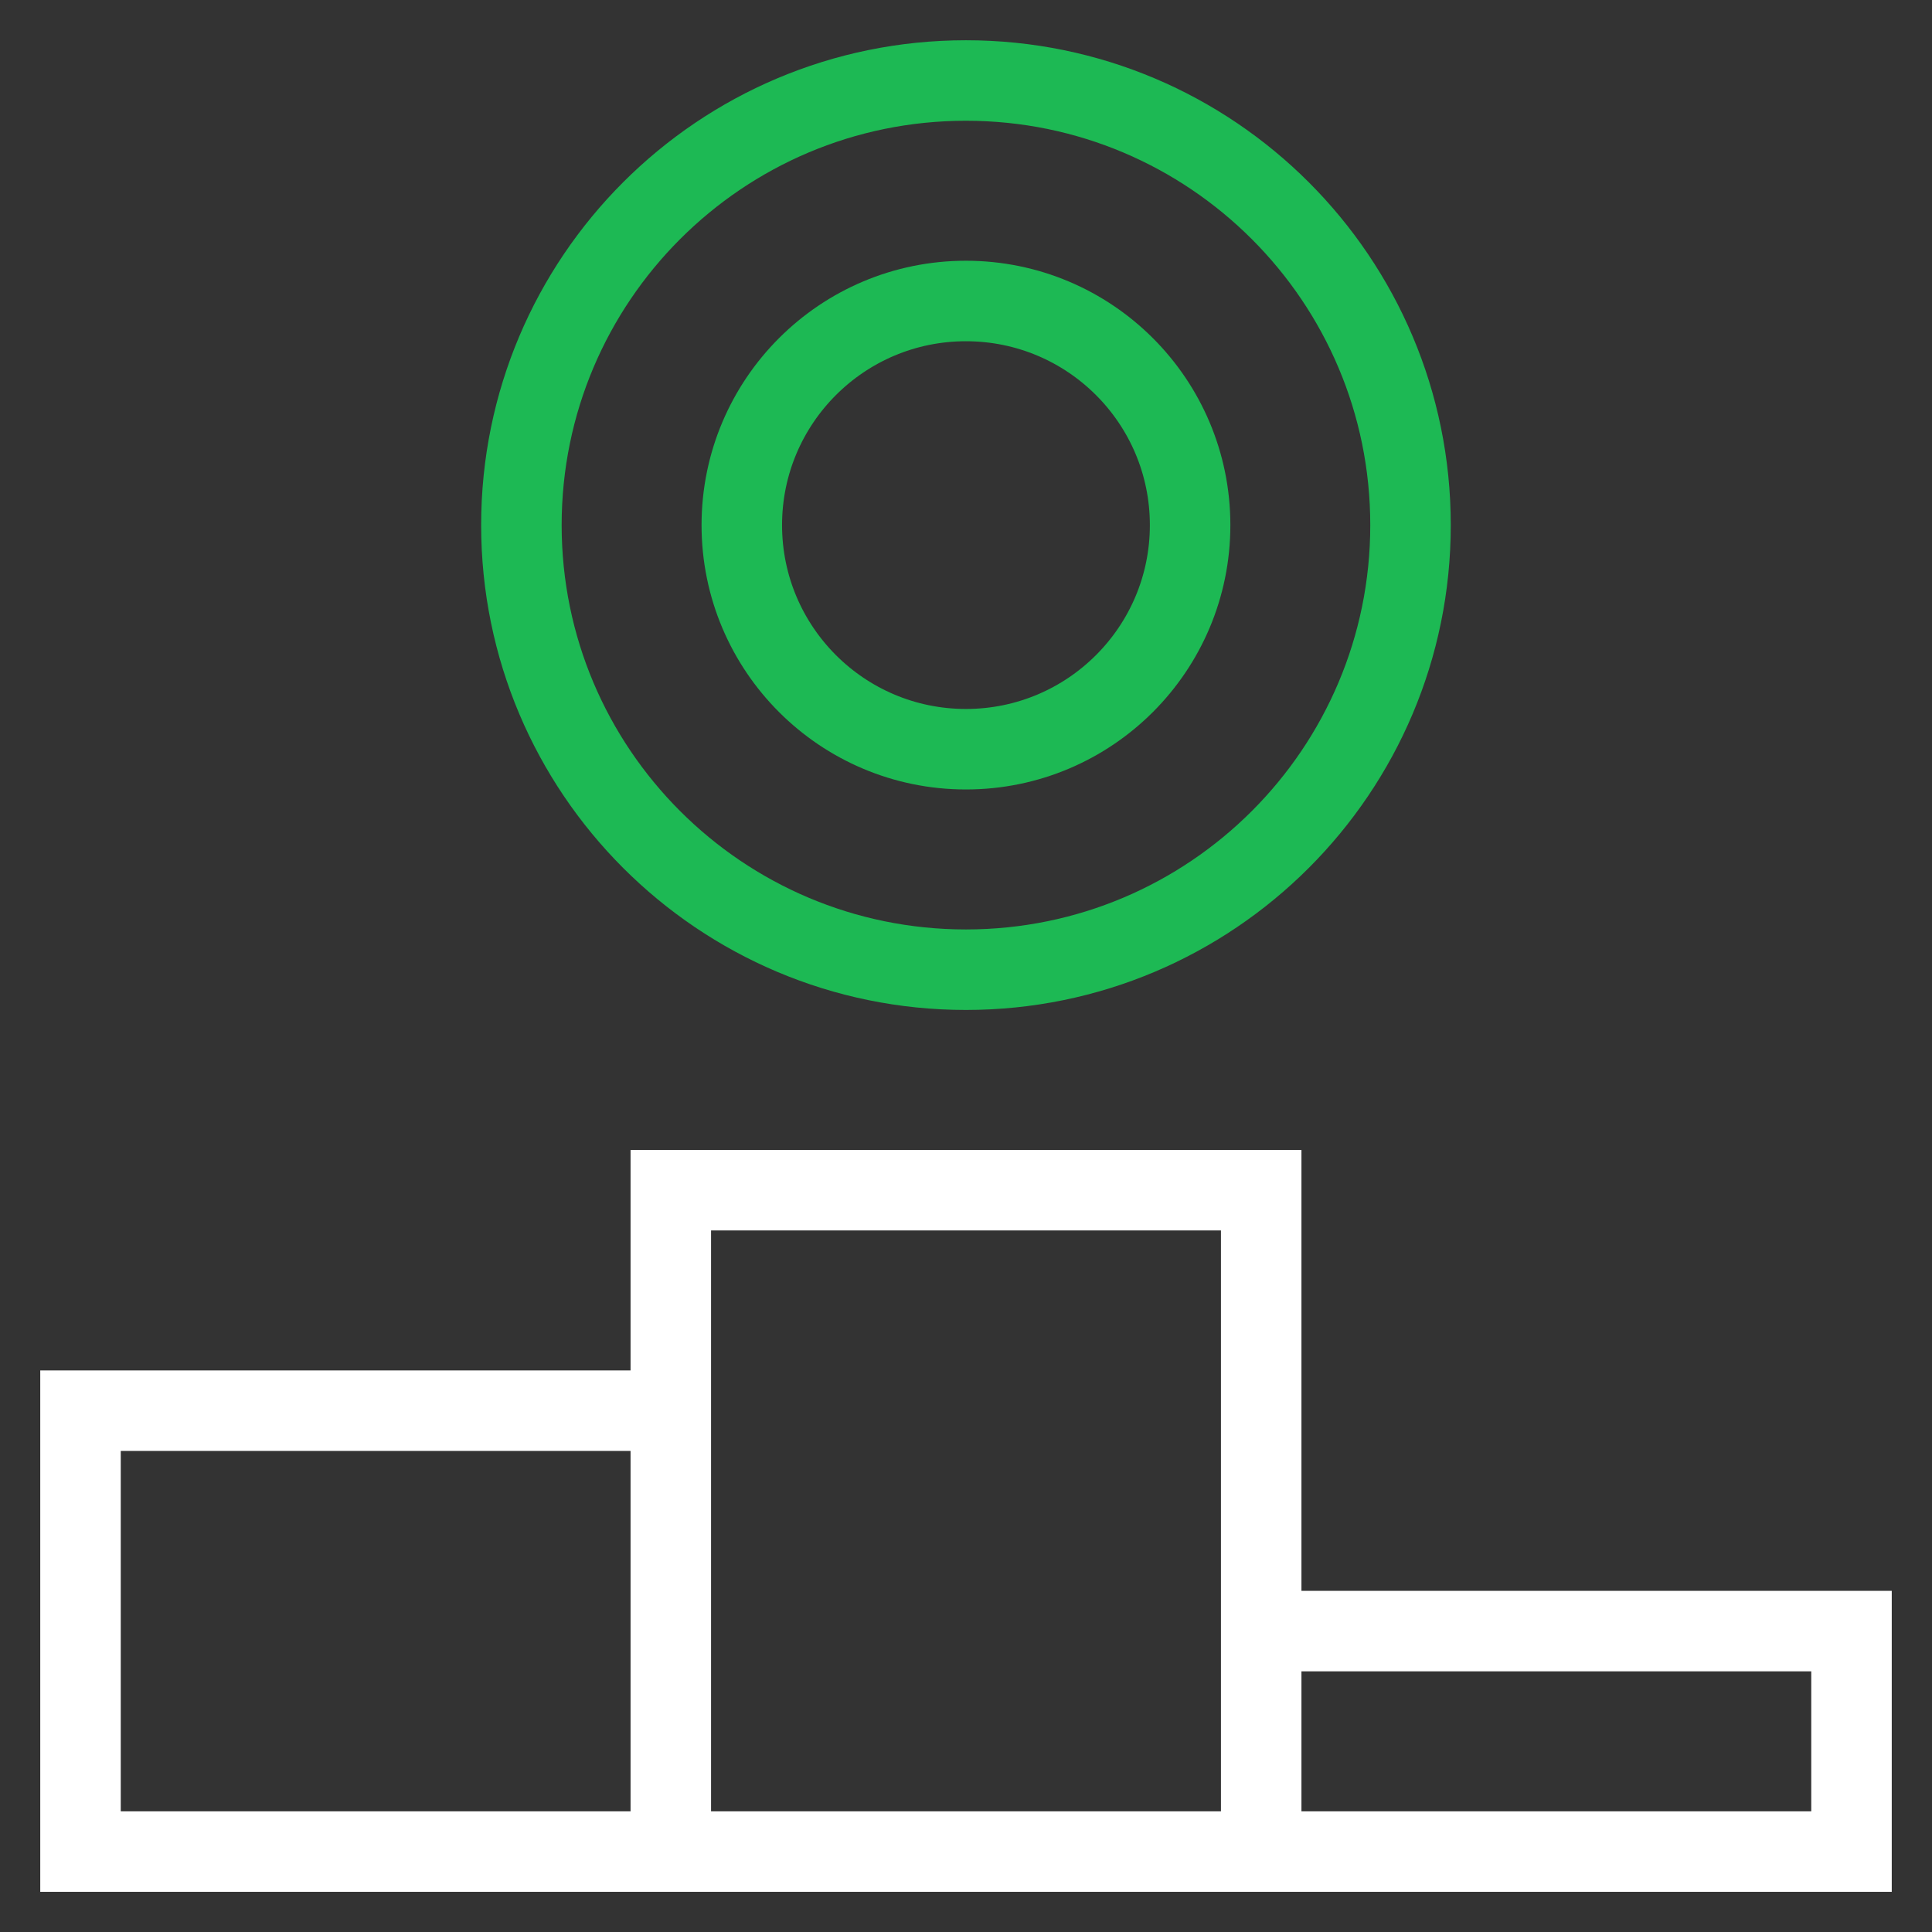
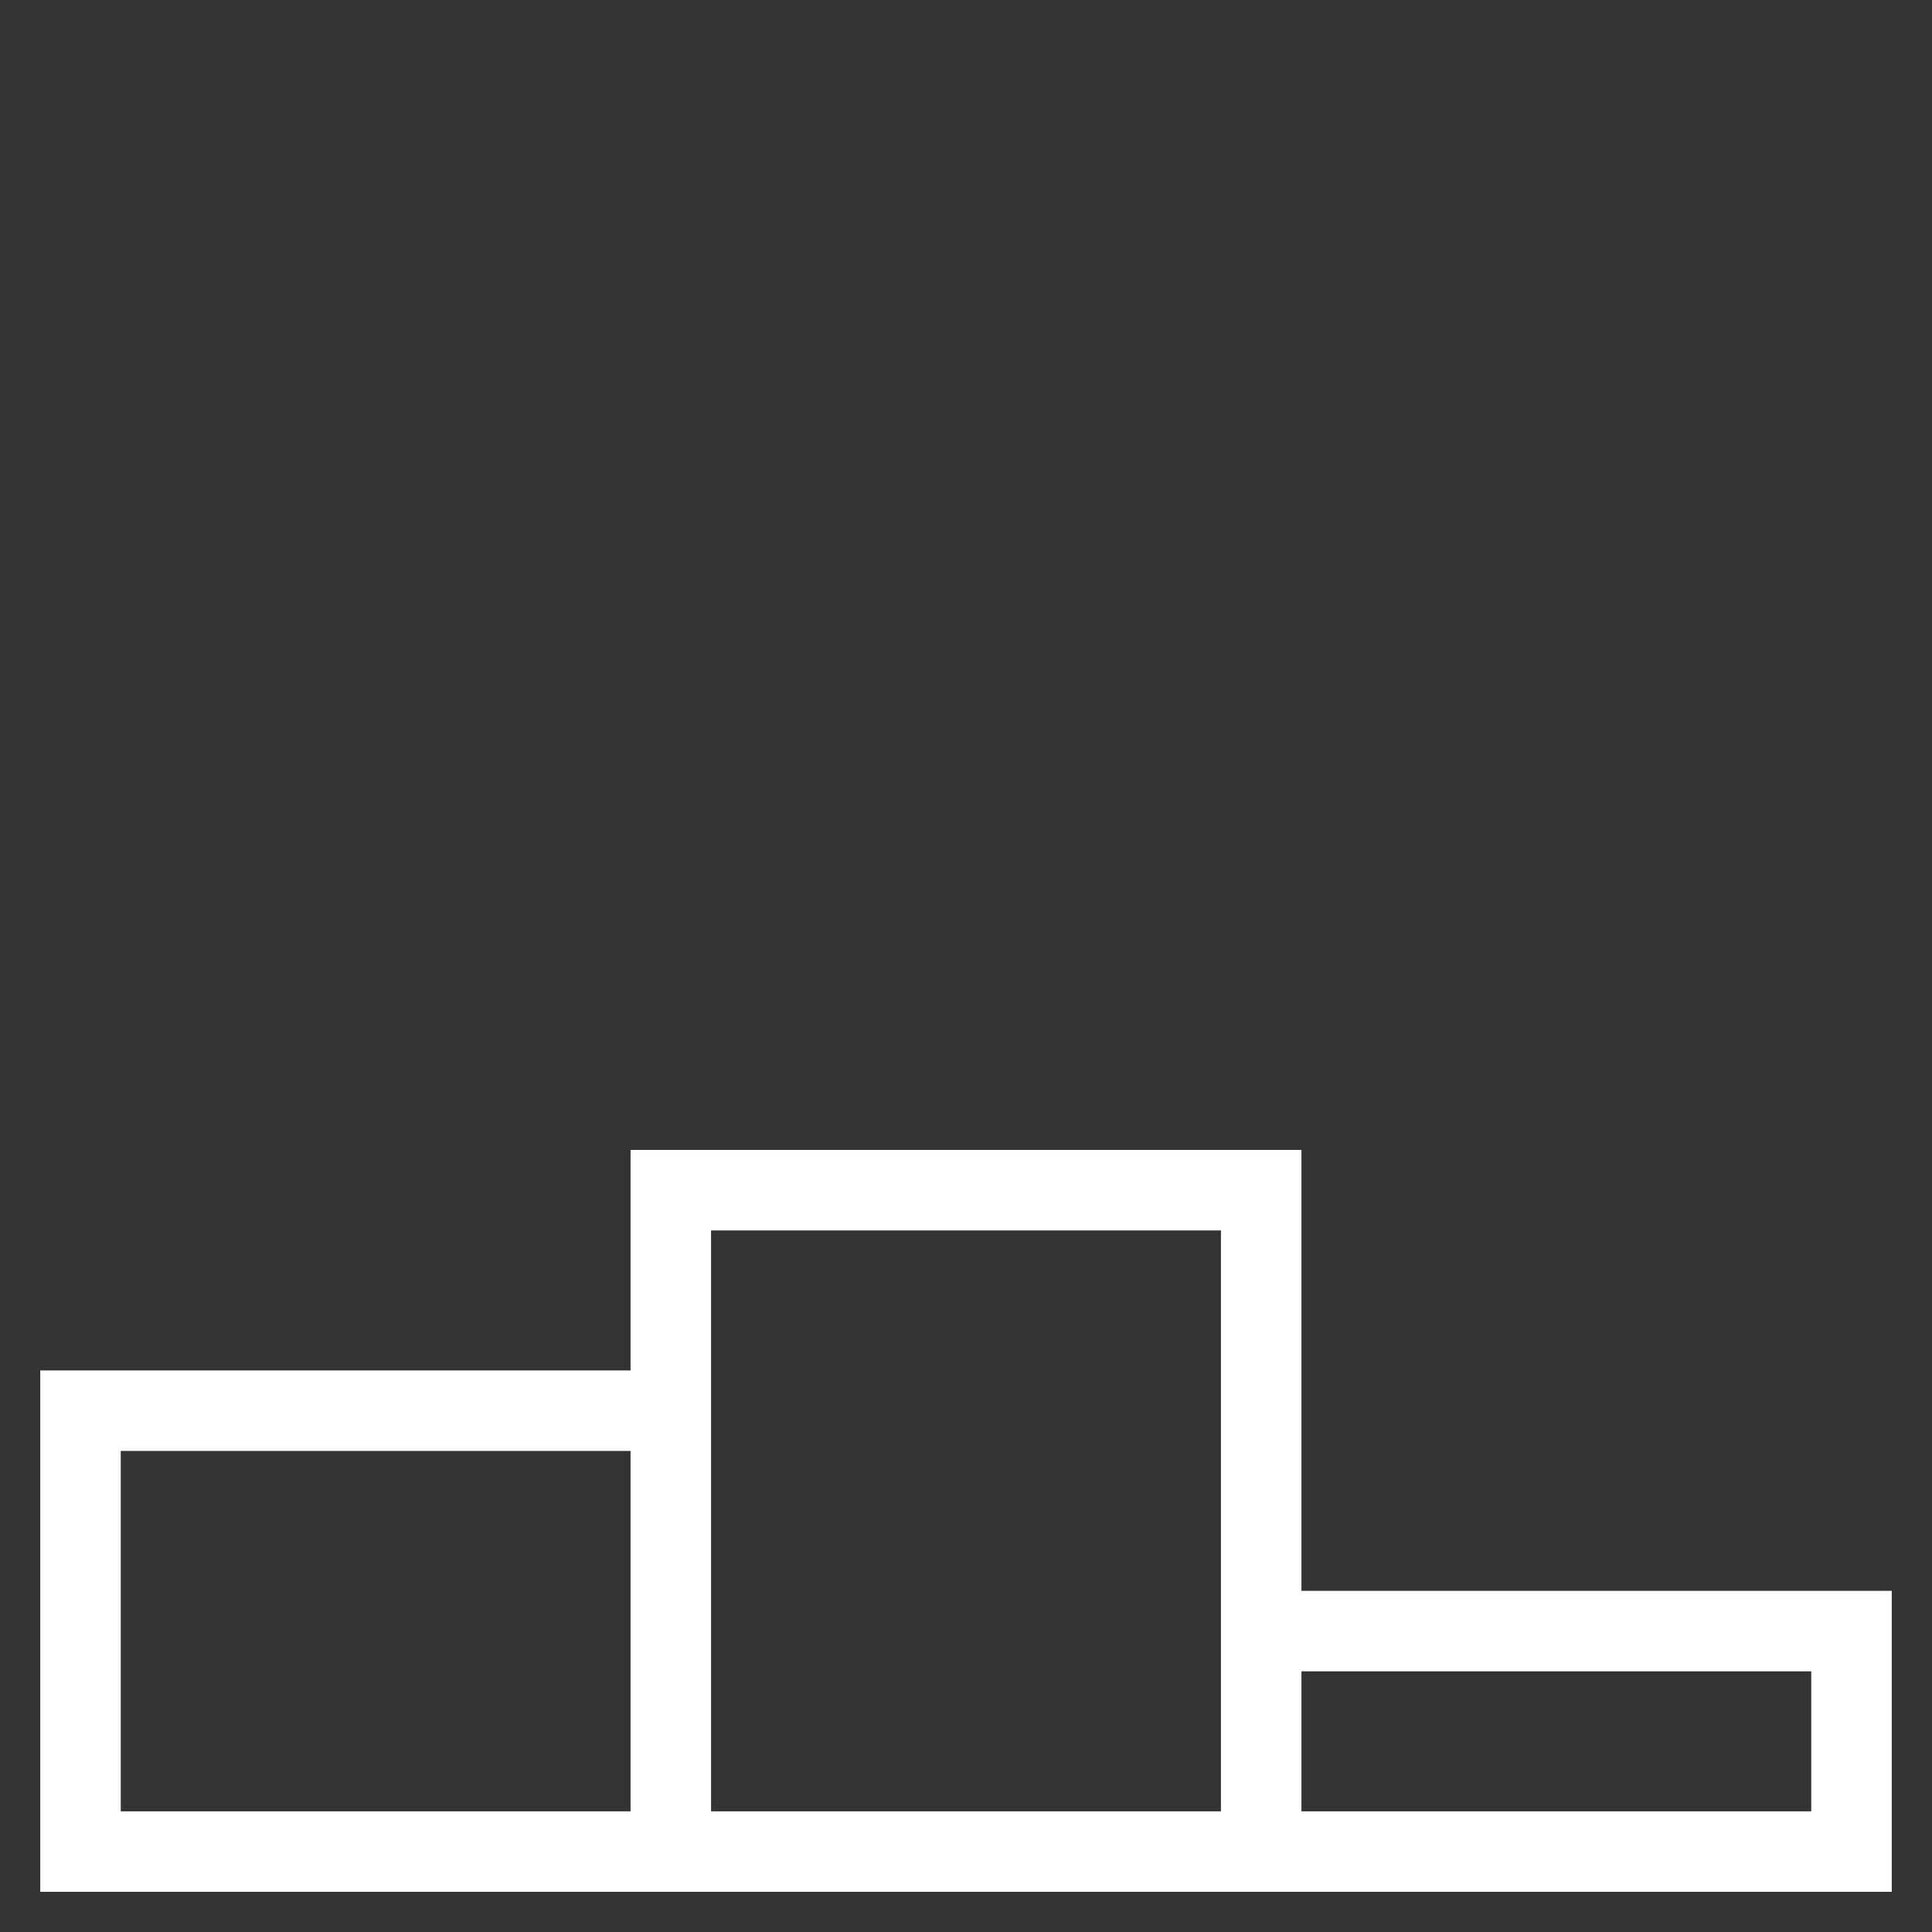
<svg xmlns="http://www.w3.org/2000/svg" width="24" height="24" viewBox="0 0 24 24" fill="none">
  <rect x="0" y="0" width="24" height="24" fill="#333333" stroke="none" />
  <path d="M15.667 23.001V14.785H8.333V23.001M8.333 17.524H1V23.001H23V20.262H15.667" stroke="white" stroke-miterlimit="10" />
-   <path d="M11.999 12.046C15.05 12.046 17.522 9.573 17.522 6.523C17.522 3.473 15.05 1 11.999 1C8.949 1 6.477 3.473 6.477 6.523C6.477 9.573 8.949 12.046 11.999 12.046Z" stroke="#1DB954" stroke-miterlimit="10" />
-   <path d="M11.999 9.307C13.537 9.307 14.784 8.061 14.784 6.523C14.784 4.985 13.537 3.739 11.999 3.739C10.462 3.739 9.215 4.985 9.215 6.523C9.215 8.061 10.462 9.307 11.999 9.307Z" stroke="#1DB954" stroke-miterlimit="10" />
</svg>